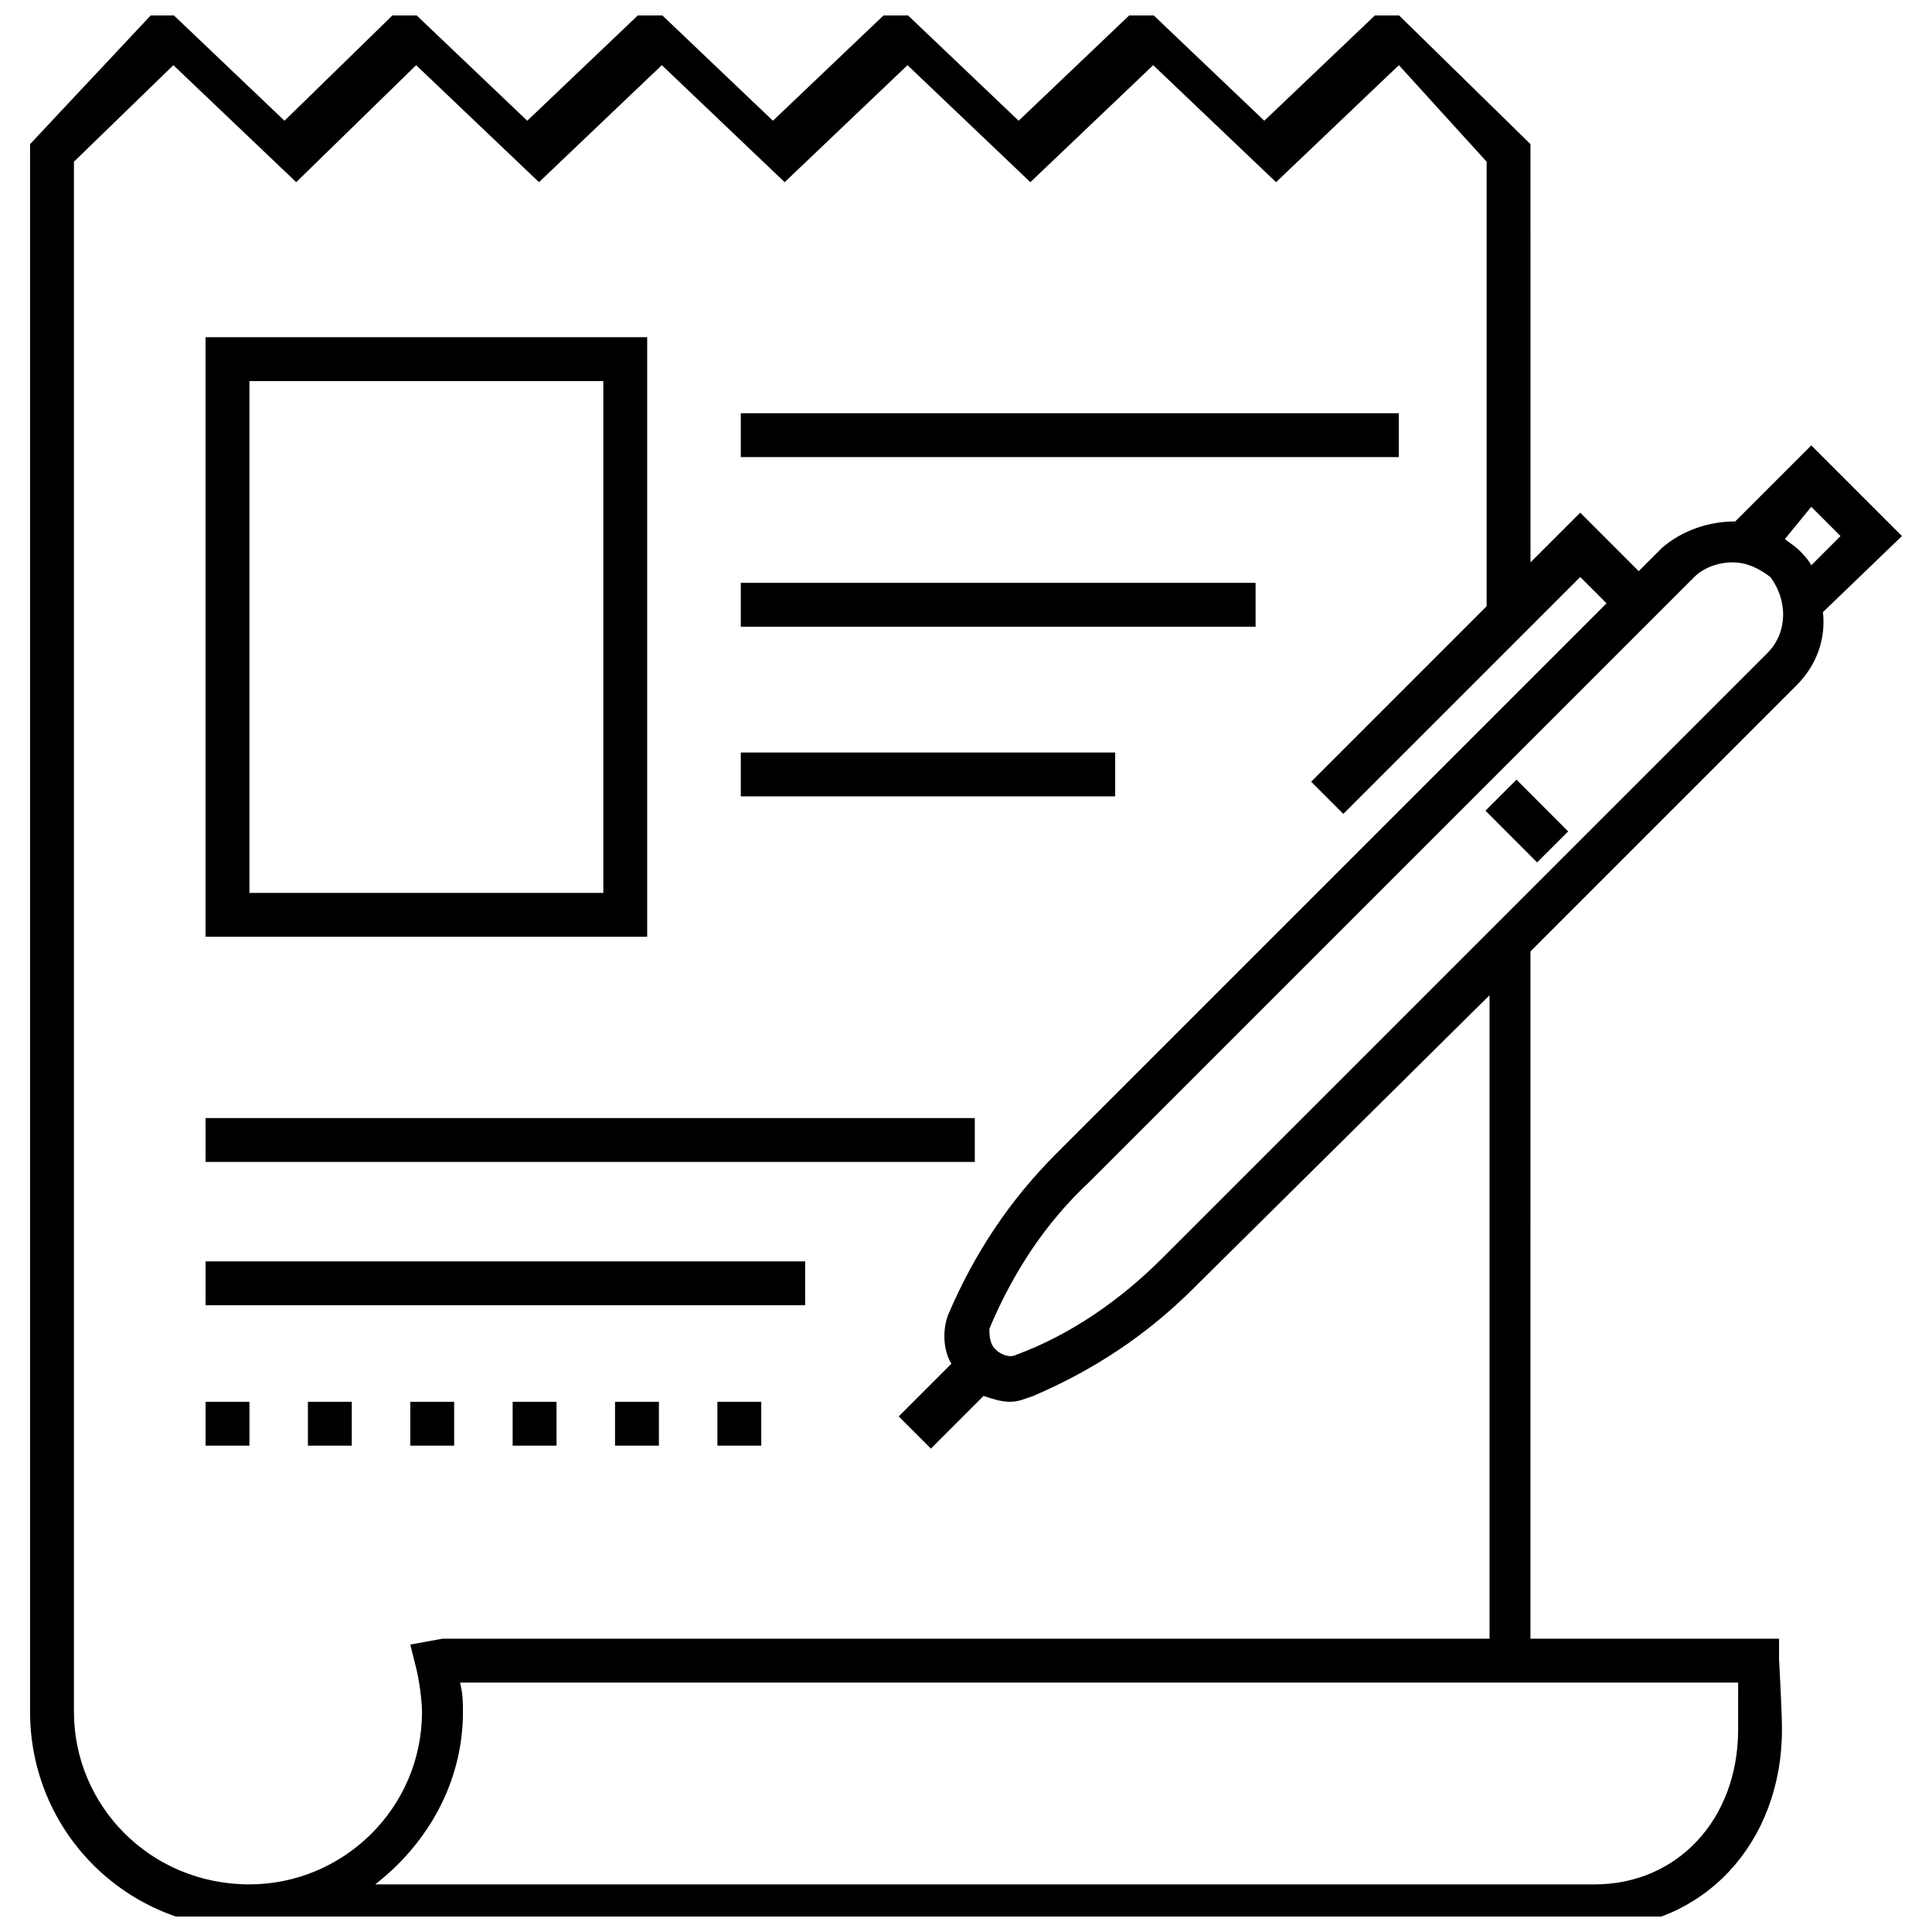
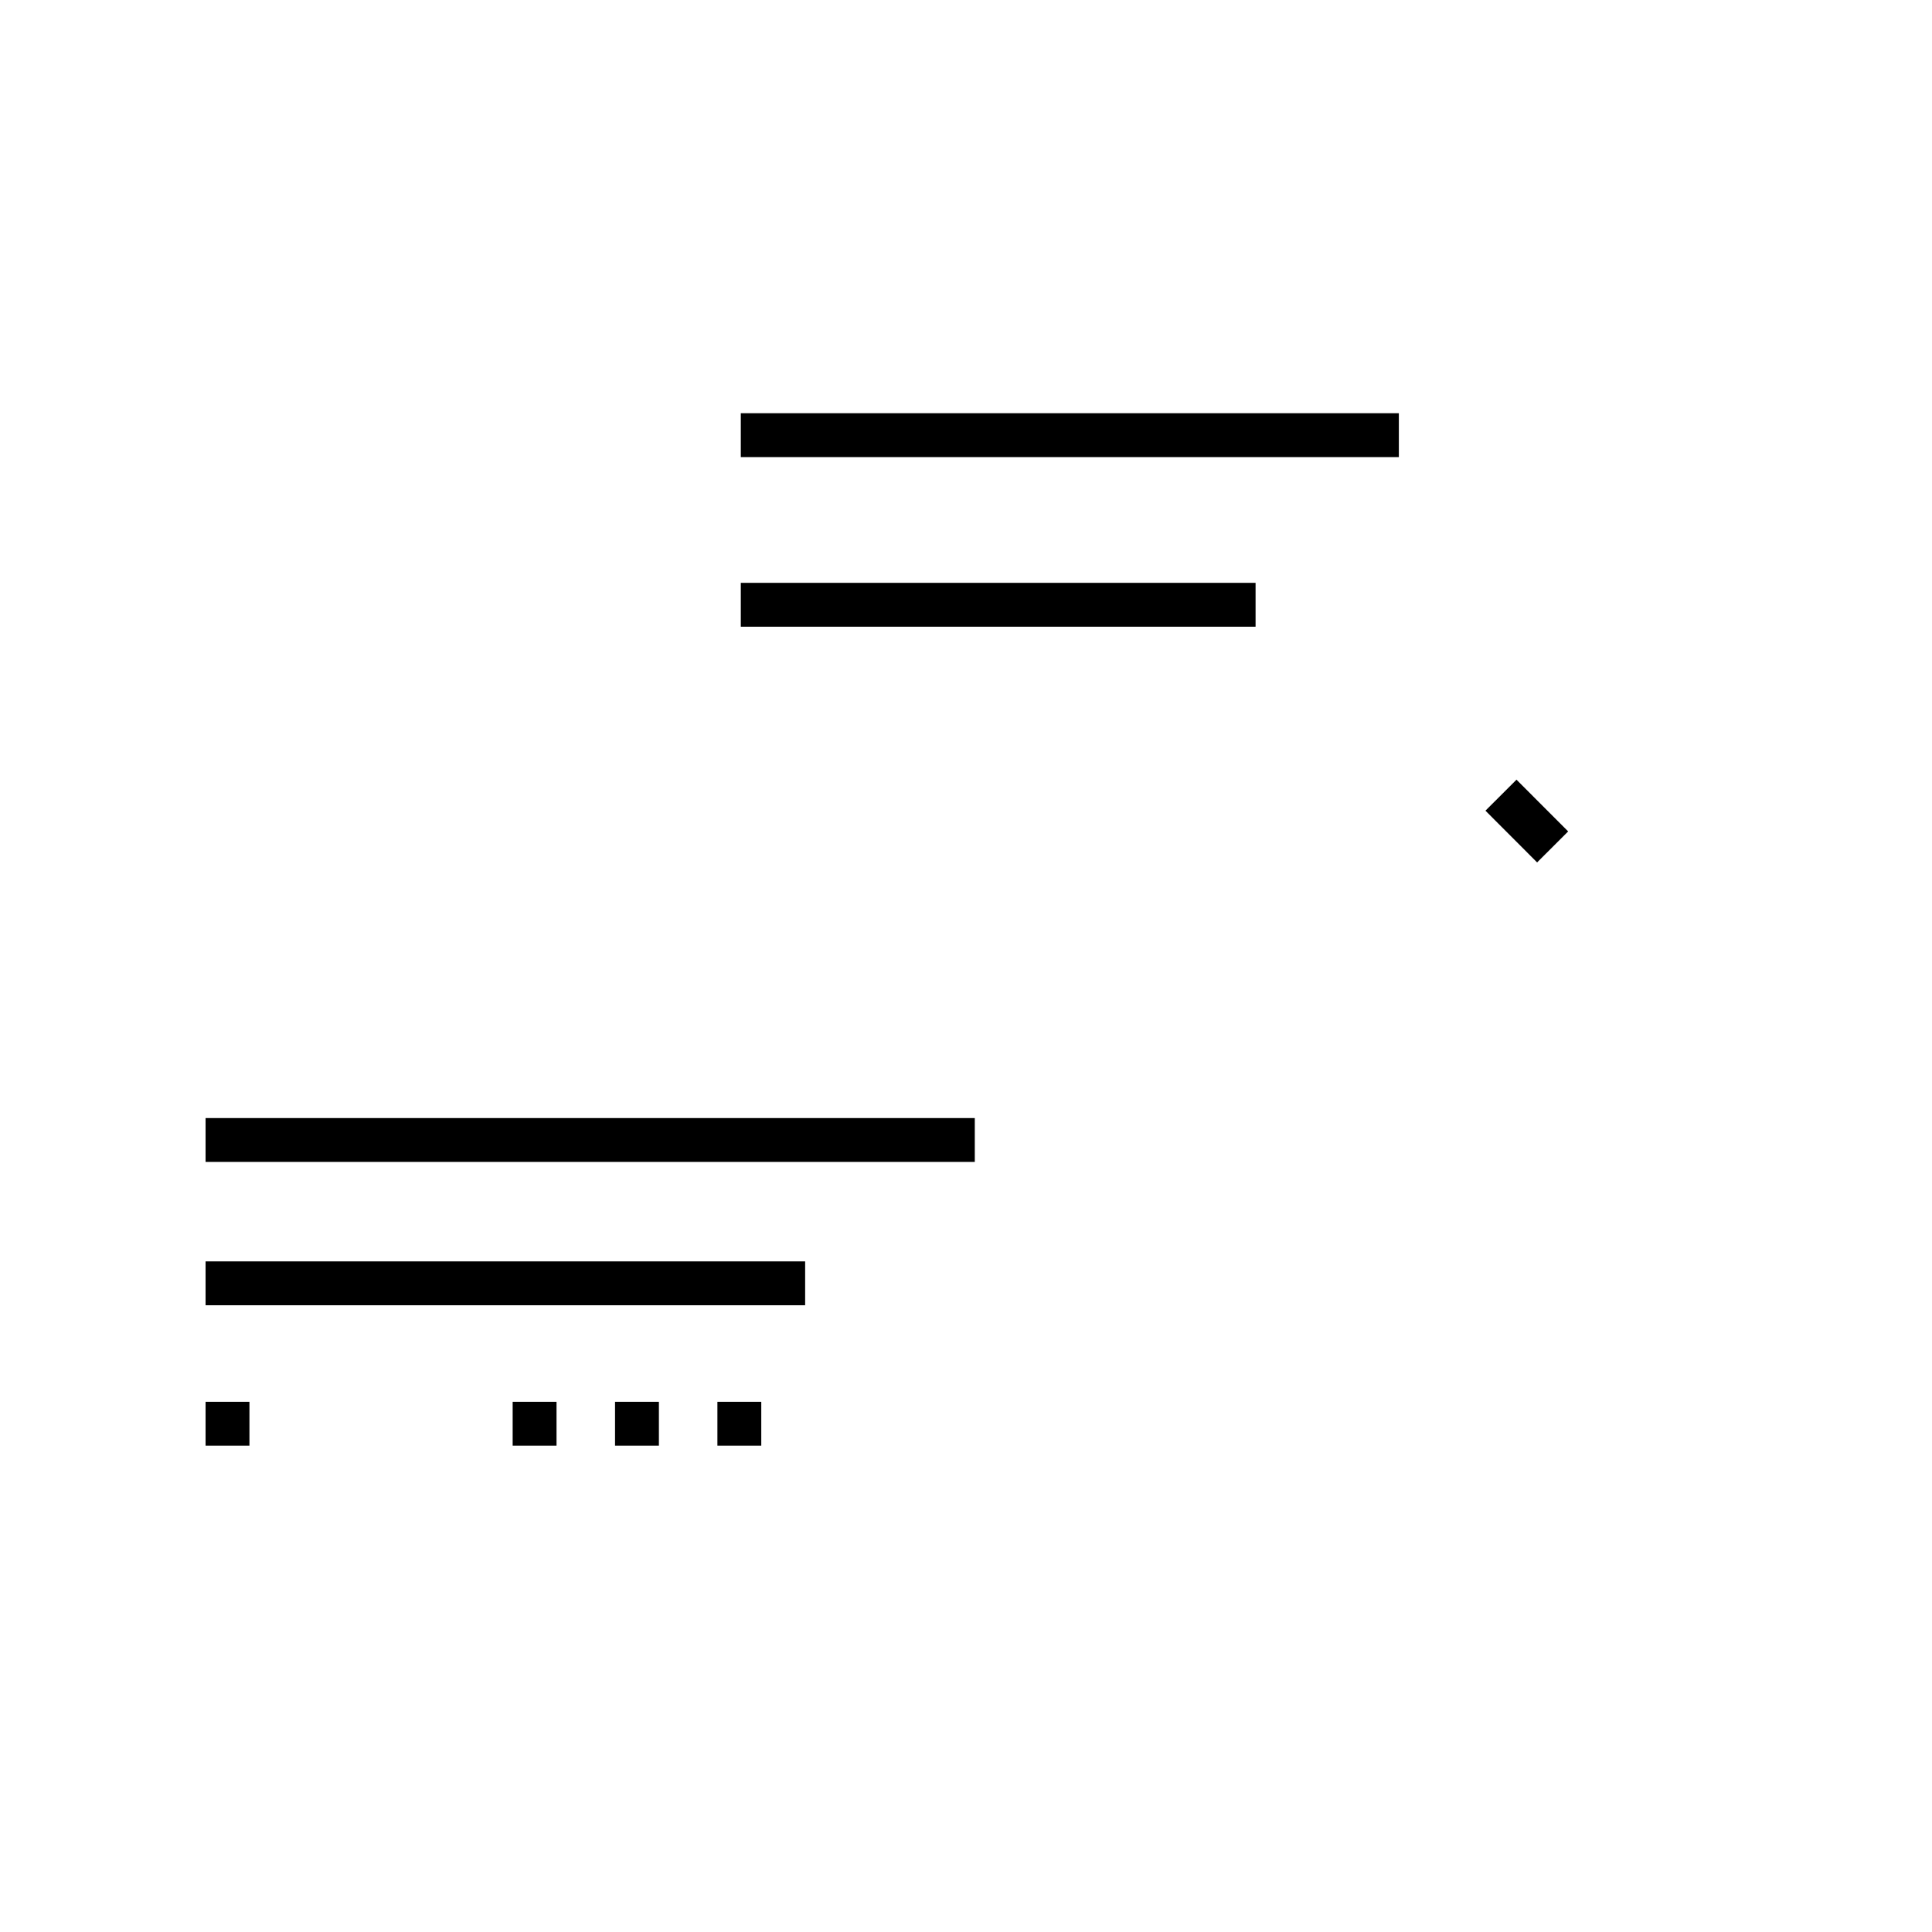
<svg xmlns="http://www.w3.org/2000/svg" width="800px" height="800px" version="1.1" viewBox="144 144 512 512">
  <defs>
    <clipPath id="a">
-       <path d="m151 148.09h498v503.81h-498z" />
-     </clipPath>
+       </clipPath>
  </defs>
  <path d="m551.35 372.55-13.691-13.711 8.227-8.215 13.691 13.711z" />
  <g clip-path="url(#a)">
-     <path d="m648.03 286.06-24.027-24.027-20.152 20.152c-6.977 0-13.953 2.324-19.379 6.977l-6.199 6.199-15.5-15.5-13.176 13.176-0.004-110.84-37.98-37.203-32.555 31.004-32.555-31.004-32.555 31.004-32.555-31.004-32.555 31.004-32.555-31.004-32.555 31.004-32.555-31.004-31.777 31.004-32.555-31.004-34.871 37.203v415.45c0 31.777 25.578 57.355 57.355 57.355h0.773 356.54c28.68 0 49.605-22.477 49.605-52.707 0-4.652-0.773-18.602-0.773-18.602v-5.426h-65.883l0.004-182.14 70.535-70.535c5.426-5.426 7.75-12.402 6.977-19.379zm-24.027-7.75 7.75 7.75-7.75 7.75c-0.773-1.551-2.324-3.102-3.102-3.875-1.551-1.551-3.102-2.324-3.875-3.102zm-19.379 323.99c0 24.027-16.277 41.078-37.98 41.078l-323.21 0.004c13.953-10.852 23.254-27.129 23.254-45.73 0-2.324 0-4.652-0.773-7.75h338.71c-0.004 3.871-0.004 9.297-0.004 12.398zm-66.656-24.027h-276.71l-8.527 1.551 1.551 6.199c0.773 3.102 1.551 8.527 1.551 11.625 0 25.578-20.926 45.73-45.73 45.73-26.355 0.004-46.508-20.926-46.508-45.727v-410.8l26.352-25.578 32.555 31.004 31.777-31.004 32.555 31.004 32.555-31.004 32.555 31.004 32.555-31.004 32.555 31.004 32.555-31.004 32.555 31.004 32.555-31.004 23.25 25.578v117.81l-46.504 46.504 8.527 8.527 62.781-62.781 6.977 6.977-145.72 145.72c-12.402 12.402-21.703 26.352-28.68 42.629-1.551 3.875-1.551 9.301 0.773 13.176l-13.953 13.953 8.527 8.527 13.953-13.953c2.324 0.773 4.652 1.551 6.977 1.551s3.875-0.773 6.199-1.551c16.277-6.977 30.23-16.277 42.629-28.68l78.285-77.508v170.52zm74.41-261.21-160.45 160.45c-10.852 10.852-24.027 20.152-38.754 25.578-1.551 0.773-3.875 0-5.426-1.551-1.551-1.551-1.551-3.875-1.551-5.426 6.199-14.727 14.727-27.902 26.352-38.754l160.45-160.45c2.324-2.324 6.199-3.875 10.078-3.875 3.875 0 6.977 1.551 10.078 3.875 4.648 6.203 4.648 14.727-0.777 20.152z" />
+     <path d="m648.03 286.06-24.027-24.027-20.152 20.152c-6.977 0-13.953 2.324-19.379 6.977l-6.199 6.199-15.5-15.5-13.176 13.176-0.004-110.84-37.98-37.203-32.555 31.004-32.555-31.004-32.555 31.004-32.555-31.004-32.555 31.004-32.555-31.004-32.555 31.004-32.555-31.004-31.777 31.004-32.555-31.004-34.871 37.203v415.45c0 31.777 25.578 57.355 57.355 57.355h0.773 356.54c28.68 0 49.605-22.477 49.605-52.707 0-4.652-0.773-18.602-0.773-18.602v-5.426h-65.883l0.004-182.14 70.535-70.535c5.426-5.426 7.75-12.402 6.977-19.379zm-24.027-7.75 7.75 7.75-7.75 7.75c-0.773-1.551-2.324-3.102-3.102-3.875-1.551-1.551-3.102-2.324-3.875-3.102zc0 24.027-16.277 41.078-37.98 41.078l-323.21 0.004c13.953-10.852 23.254-27.129 23.254-45.73 0-2.324 0-4.652-0.773-7.75h338.71c-0.004 3.871-0.004 9.297-0.004 12.398zm-66.656-24.027h-276.71l-8.527 1.551 1.551 6.199c0.773 3.102 1.551 8.527 1.551 11.625 0 25.578-20.926 45.73-45.73 45.73-26.355 0.004-46.508-20.926-46.508-45.727v-410.8l26.352-25.578 32.555 31.004 31.777-31.004 32.555 31.004 32.555-31.004 32.555 31.004 32.555-31.004 32.555 31.004 32.555-31.004 32.555 31.004 32.555-31.004 23.25 25.578v117.81l-46.504 46.504 8.527 8.527 62.781-62.781 6.977 6.977-145.72 145.72c-12.402 12.402-21.703 26.352-28.68 42.629-1.551 3.875-1.551 9.301 0.773 13.176l-13.953 13.953 8.527 8.527 13.953-13.953c2.324 0.773 4.652 1.551 6.977 1.551s3.875-0.773 6.199-1.551c16.277-6.977 30.23-16.277 42.629-28.68l78.285-77.508v170.52zm74.41-261.21-160.45 160.45c-10.852 10.852-24.027 20.152-38.754 25.578-1.551 0.773-3.875 0-5.426-1.551-1.551-1.551-1.551-3.875-1.551-5.426 6.199-14.727 14.727-27.902 26.352-38.754l160.45-160.45c2.324-2.324 6.199-3.875 10.078-3.875 3.875 0 6.977 1.551 10.078 3.875 4.648 6.203 4.648 14.727-0.777 20.152z" />
  </g>
-   <path d="m315.51 233.36h-117.04v158.89h117.04zm-11.625 147.27h-93.785v-135.64h93.785z" />
  <path d="m198.48 478.28h158.89v11.625h-158.89z" />
  <path d="m198.48 440.3h203.85v11.625h-203.85z" />
  <path d="m340.32 253.51h174.39v11.625h-174.39z" />
  <path d="m340.32 298.46h136.42v11.625h-136.42z" />
-   <path d="m340.32 343.42h99.211v11.625h-99.211z" />
  <path d="m279.86 515.49h11.625v11.625h-11.625z" />
  <path d="m306.99 515.49h11.625v11.625h-11.625z" />
  <path d="m198.48 515.49h11.625v11.625h-11.625z" />
  <path d="m334.12 515.49h11.625v11.625h-11.625z" />
-   <path d="m252.73 515.49h11.625v11.625h-11.625z" />
-   <path d="m225.6 515.49h11.625v11.625h-11.625z" />
</svg>